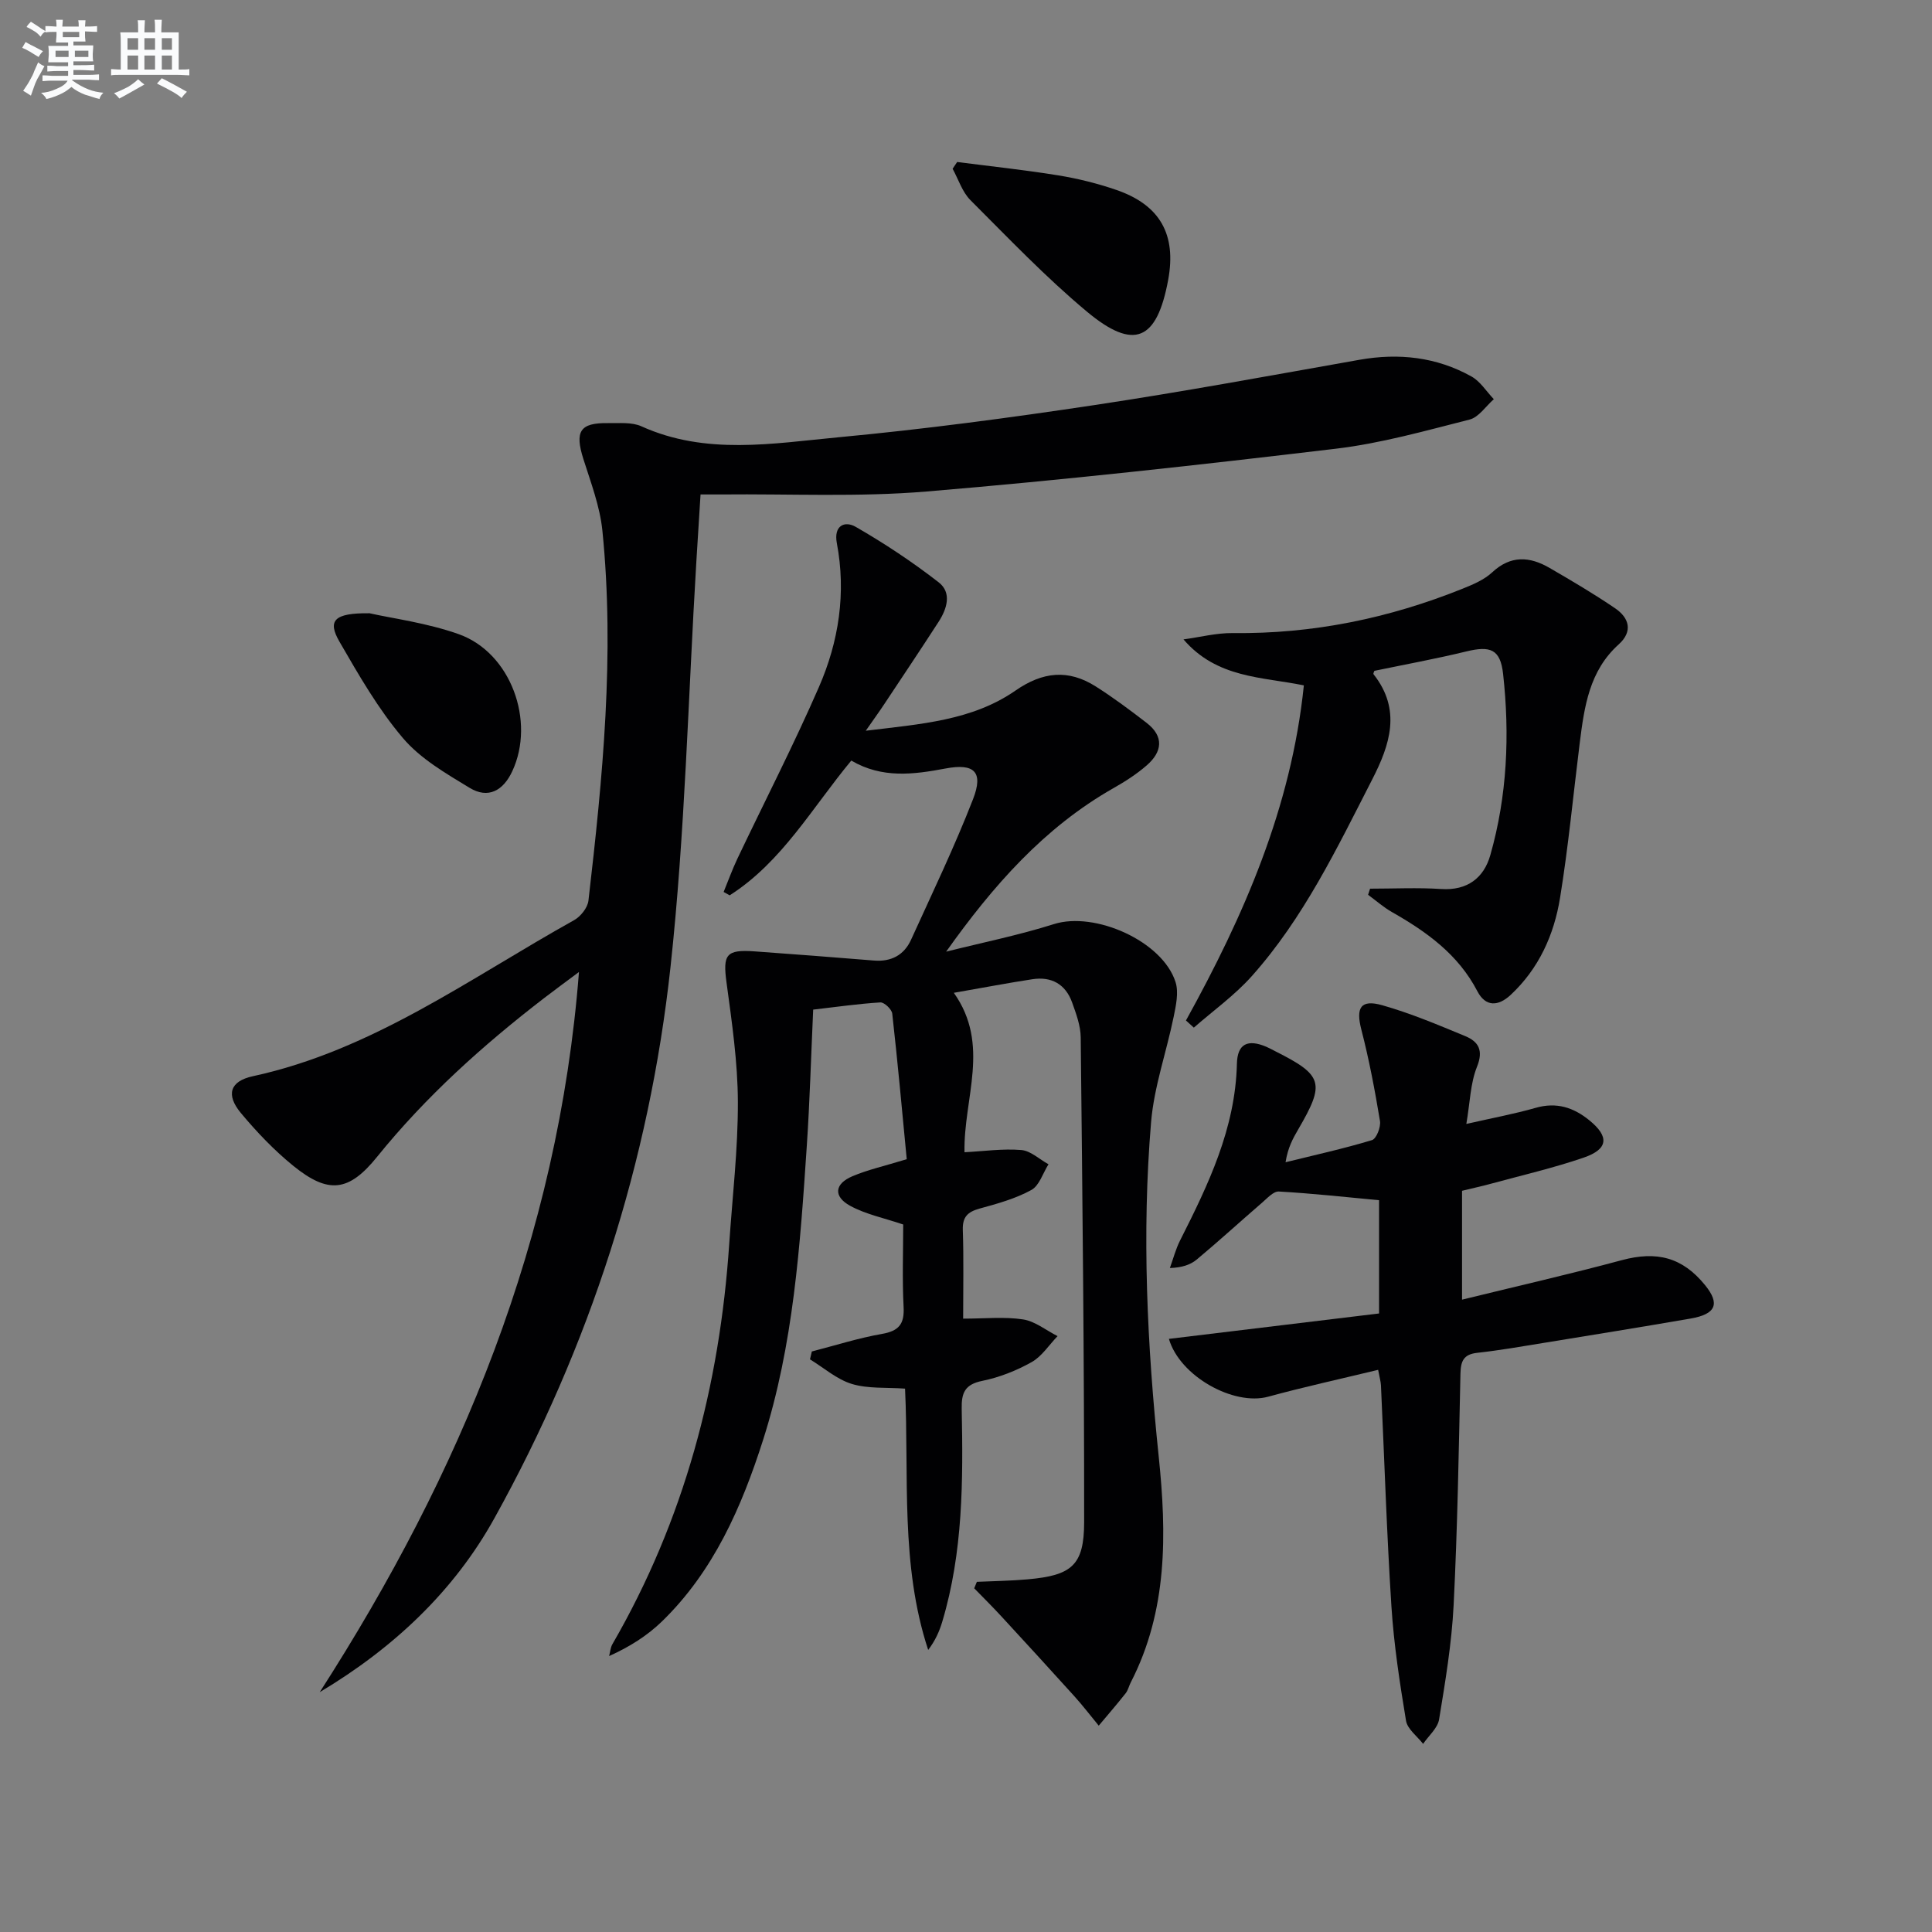
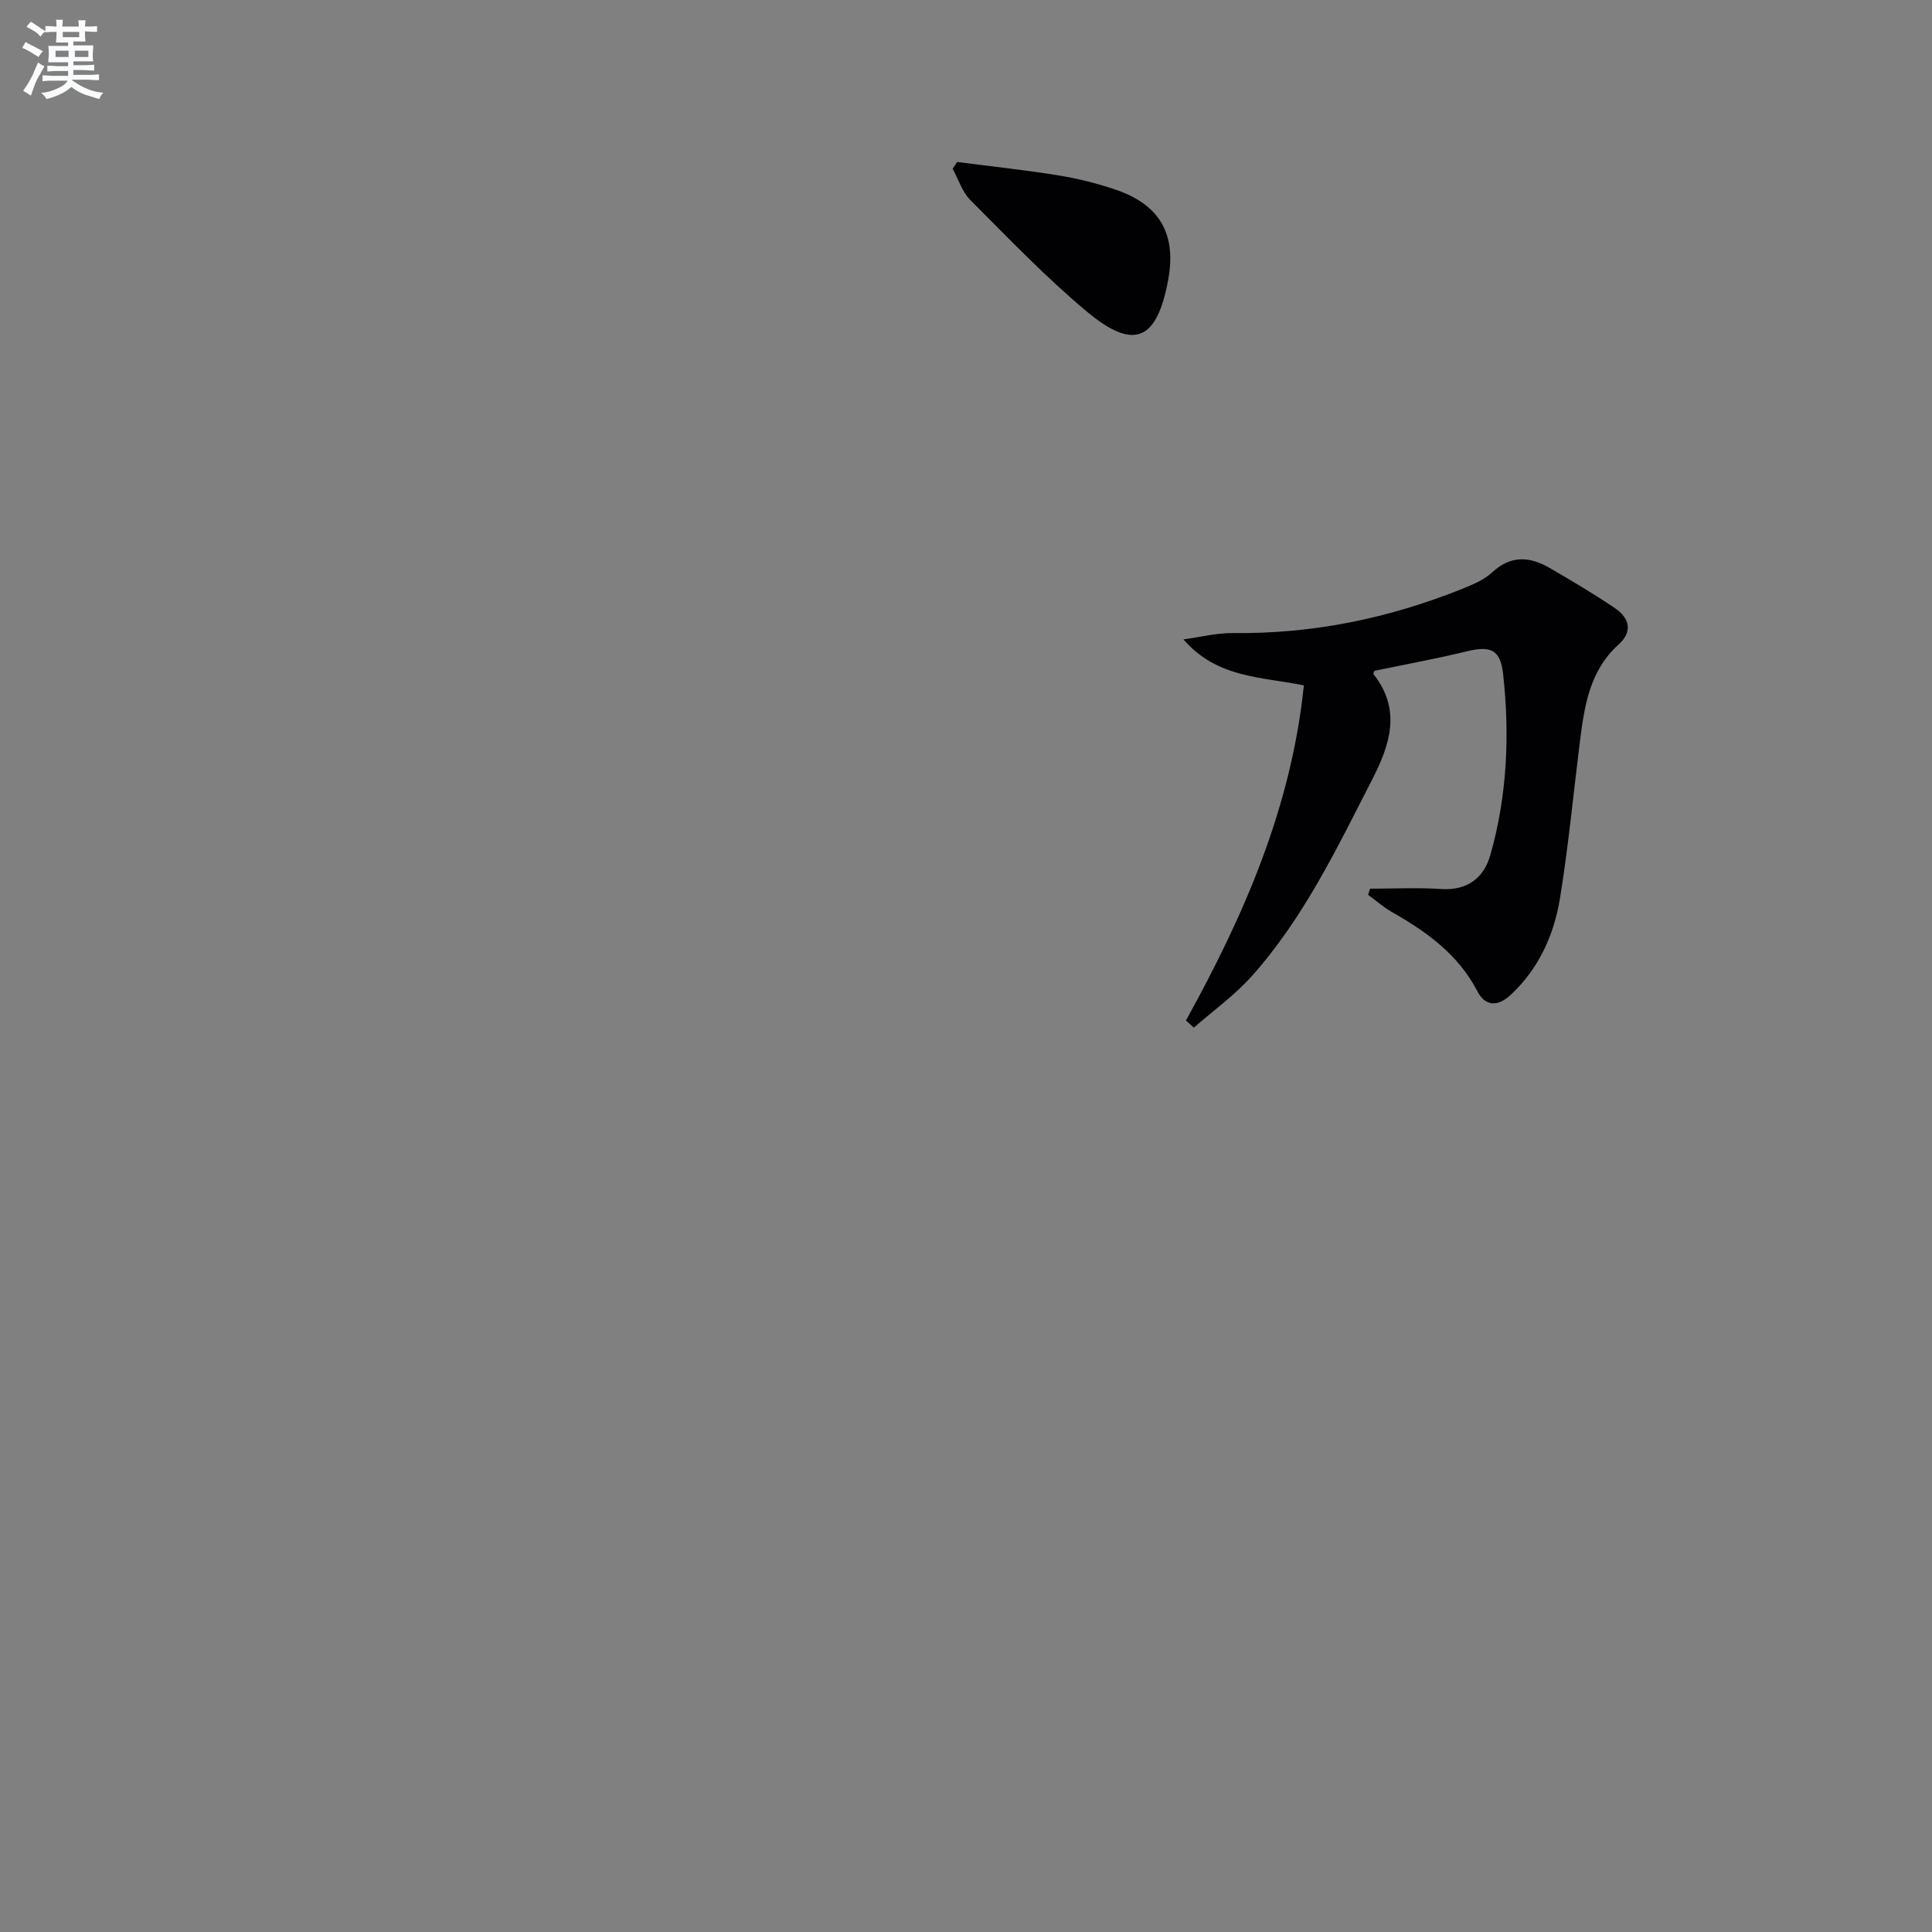
<svg xmlns="http://www.w3.org/2000/svg" enable-background="new 0 0 400 400" viewBox="0 0 400 400">
  <rect x="0" y="0" width="400" height="400" fill="#808080" stroke="none" />
  <g fill="#010103">
-     <path d="m199.41 273.01c4.51 0 8.53-.43 12.4.16 2.5.38 4.77 2.26 7.15 3.46-1.77 1.83-3.25 4.19-5.37 5.38-3.15 1.77-6.67 3.16-10.2 3.88-3.62.73-4.35 2.46-4.28 5.81.3 14.82.29 29.64-4.02 44.04-.6 2.01-1.45 3.94-2.92 5.86-5.81-17.64-3.94-35.92-4.79-54.1-3.88-.28-7.65.05-11.02-.97-3.11-.95-5.79-3.34-8.66-5.09.13-.54.25-1.09.38-1.63 4.84-1.25 9.63-2.78 14.54-3.64 3.51-.62 4.65-2.06 4.46-5.59-.3-5.8-.08-11.62-.08-17.06-3.96-1.35-7.76-2.1-11-3.88-3.51-1.93-3.22-4.55.48-6.11 3.18-1.35 6.61-2.11 11.25-3.53-.94-9.79-1.86-19.98-3-30.14-.1-.9-1.66-2.37-2.46-2.32-4.61.28-9.2.95-13.91 1.49-.44 9.63-.7 18.93-1.32 28.2-1.38 20.56-2.75 41.18-9.07 60.95-4.42 13.83-10.23 27.14-20.92 37.52-3.04 2.95-6.69 5.26-10.94 7.17.22-.82.27-1.73.67-2.44 14.86-25.67 22.23-53.51 24.2-82.94.66-9.78 1.82-19.56 1.79-29.34-.03-8.25-1.24-16.51-2.35-24.72-.78-5.78-.12-6.88 5.78-6.46 8.25.59 16.5 1.23 24.75 1.9 3.57.29 6.23-1.13 7.68-4.32 4.39-9.65 8.99-19.22 12.83-29.1 2.19-5.63.28-7.47-5.7-6.34-6.63 1.25-13.13 2.1-19.51-1.64-8.1 9.76-14.36 21-25.18 27.9-.42-.23-.83-.47-1.25-.7.94-2.29 1.78-4.63 2.84-6.87 5.64-11.86 11.66-23.55 16.9-35.58 4.11-9.42 5.65-19.46 3.7-29.76-.69-3.64 1.61-4.7 3.91-3.38 5.96 3.43 11.75 7.27 17.18 11.49 2.77 2.16 1.7 5.51-.03 8.18-3.7 5.72-7.49 11.38-11.26 17.06-.99 1.5-2.05 2.95-3.81 5.48 11.45-1.39 22.04-2.11 30.97-8.3 5.69-3.95 10.97-4.46 16.64-.87 3.64 2.31 7.11 4.9 10.53 7.54 3.66 2.82 3.24 6 .04 8.79-2.11 1.84-4.52 3.38-6.96 4.76-14.3 8.14-24.89 20.18-34.58 33.82 7.45-1.87 15.02-3.4 22.33-5.71 8.44-2.67 22.45 3.51 25.16 12 .69 2.15.09 4.86-.39 7.22-1.49 7.28-4.05 14.44-4.67 21.78-1.94 23.1-.82 46.19 1.58 69.24 1.66 16.01 1.87 31.89-5.79 46.77-.38.74-.56 1.62-1.06 2.25-1.8 2.28-3.7 4.48-5.57 6.7-1.68-2.04-3.29-4.15-5.06-6.11-4.98-5.52-10.01-11-15.05-16.47-1.84-2-3.77-3.91-5.67-5.86.18-.45.37-.9.55-1.34 3.52-.16 7.06-.2 10.57-.52 9.05-.81 11.63-2.88 11.64-11.82.02-33.47-.35-66.94-.71-100.41-.03-2.41-.95-4.88-1.78-7.2-1.36-3.79-4.28-5.42-8.23-4.81-5.06.77-10.1 1.74-16.26 2.81 7.65 10.79 1.98 21.81 2.21 33.01 4.01-.21 7.92-.78 11.76-.46 1.94.16 3.75 1.92 5.63 2.95-1.16 1.83-1.9 4.43-3.56 5.33-3.29 1.8-7.04 2.84-10.7 3.84-2.46.68-3.57 1.72-3.48 4.43.2 5.95.07 11.92.07 18.36z" />
-     <path d="m66.2 350.34c29.18-45.38 49.37-93.87 53.67-149.1-2.74 2.05-4.95 3.66-7.12 5.33-12.7 9.77-24.56 20.41-34.68 32.94-5.86 7.26-10.09 7.74-17.34 1.87-3.97-3.22-7.57-7-10.85-10.93-3.15-3.78-2.3-6.6 2.47-7.63 24.81-5.38 44.95-20.3 66.51-32.31 1.35-.75 2.8-2.57 2.97-4.04 2.95-25.45 5.47-50.95 2.89-76.59-.51-5.03-2.39-9.96-3.94-14.85-1.81-5.71-.73-7.52 5.09-7.43 2.32.04 4.92-.24 6.92.66 13.36 6.04 27.21 3.55 40.84 2.27 17.68-1.66 35.31-4.01 52.87-6.65 18.37-2.76 36.66-6.15 54.96-9.39 8.16-1.44 15.95-.58 23.18 3.45 1.85 1.03 3.11 3.11 4.64 4.71-1.66 1.45-3.12 3.74-5.03 4.22-9.15 2.32-18.33 4.92-27.67 6.03-28.2 3.36-56.45 6.5-84.75 8.86-14.07 1.18-28.3.47-42.46.61-1.16.01-2.31 0-4.33 0-.29 4.71-.59 9.24-.86 13.77-1.7 28.03-2.33 56.19-5.36 84.08-4.38 40.32-16.73 78.55-36.43 114.06-8.4 15.19-20.98 26.98-36.19 36.06z" />
-     <path d="m285.33 283.61c-7.72 1.87-15.29 3.52-22.76 5.56-7.12 1.95-18.29-4.2-20.56-11.97 14.46-1.75 28.87-3.49 43.51-5.26 0-8.08 0-15.67 0-23.45-6.96-.65-13.84-1.41-20.75-1.8-1.12-.06-2.41 1.4-3.48 2.32-4.52 3.9-8.92 7.93-13.5 11.75-1.32 1.1-3.08 1.69-5.58 1.77.69-1.9 1.2-3.89 2.1-5.68 5.86-11.59 11.46-23.21 11.78-36.63.1-4.14 2.26-5.12 6.08-3.5.61.26 1.19.59 1.79.89 9.97 5.01 10.44 6.59 4.81 16.24-1.07 1.84-2.12 3.7-2.61 6.78 5.98-1.48 12-2.8 17.89-4.58.91-.27 1.87-2.71 1.66-3.96-1.05-6.35-2.25-12.7-3.86-18.93-1.16-4.49-.17-6.31 4.32-5.04 5.87 1.66 11.55 4.06 17.2 6.4 2.74 1.14 3.8 2.94 2.42 6.36-1.37 3.41-1.43 7.34-2.2 11.82 5.43-1.24 9.94-2.07 14.34-3.33 4.31-1.24 7.84-.1 11.13 2.58 4.16 3.38 3.94 5.98-1.22 7.74-6.26 2.14-12.74 3.64-19.13 5.38-1.91.52-3.84.94-6.01 1.47v22.54c11.32-2.78 22.24-5.26 33.05-8.17 7.24-1.95 12.56-.63 17.27 5.17 3.13 3.85 2.26 6-2.99 6.91-10.13 1.75-20.27 3.39-30.41 5.04-4.59.75-9.18 1.55-13.79 2.06-2.85.31-3.4 1.76-3.46 4.32-.35 15.97-.61 31.95-1.41 47.89-.4 7.93-1.72 15.83-3.01 23.68-.3 1.82-2.17 3.39-3.31 5.07-1.23-1.59-3.25-3.05-3.54-4.8-1.3-7.84-2.51-15.73-3.02-23.65-.98-15.26-1.46-30.55-2.17-45.83-.05-.78-.29-1.58-.58-3.16z" />
    <path d="m245.54 211.28c11.97-21.65 21.8-44.04 24.41-69.38-8.66-1.78-17.99-1.45-24.92-9.52 3.41-.46 6.83-1.35 10.23-1.31 16.53.2 32.35-3.06 47.61-9.21 2.14-.86 4.42-1.83 6.07-3.36 3.84-3.58 7.77-3.3 11.86-.93 4.6 2.67 9.19 5.37 13.58 8.36 2.93 1.99 3.75 4.79.75 7.49-6.09 5.48-7.12 12.9-8.06 20.38-1.34 10.7-2.35 21.46-4.08 32.1-1.24 7.63-4.37 14.62-10.21 20.07-2.61 2.44-5.22 2.5-6.91-.75-3.96-7.62-10.49-12.3-17.67-16.38-1.76-1-3.31-2.38-4.95-3.58.14-.42.27-.84.41-1.27 4.91 0 9.83-.25 14.72.07 5.43.36 8.84-2.32 10.17-7 3.5-12.28 4.05-24.91 2.65-37.54-.57-5.15-2.67-5.85-7.64-4.64-6.26 1.52-12.6 2.68-19.01 4.01-.03.12-.29.56-.17.71 5.81 7.35 3.41 14.59-.29 21.8-7.28 14.21-14.19 28.68-24.94 40.72-3.54 3.96-7.96 7.12-11.98 10.64-.54-.48-1.08-.98-1.63-1.48z" />
    <path d="m198.17 33.54c6.98.9 13.99 1.64 20.94 2.77 4.06.66 8.12 1.67 12.01 3.01 9.07 3.12 12.47 9.24 10.74 18.62-2.33 12.59-7.06 14.73-16.85 6.56-8.52-7.11-16.23-15.2-24.09-23.06-1.7-1.7-2.49-4.31-3.69-6.5.31-.47.62-.93.94-1.4z" />
-     <path d="m76.52 126.97c4.66 1.06 11.84 1.97 18.49 4.34 10.75 3.84 15.88 18 11.05 28.37-1.89 4.05-5.01 5.76-8.84 3.43-4.91-2.98-10.17-6.02-13.8-10.3-5.11-6.01-9.13-13.03-13.11-19.91-2.55-4.39-1.22-6.02 6.21-5.93z" />
  </g>
  <path d="m6.8 9.5c.6.3 1.3.7 2.1 1.1-.4.4-.7.8-.9 1.2-.7-.4-1.3-.8-1.8-1.1s-1.1-.6-1.6-.8c.2-.4.5-.8.7-1.2.4.2.8.5 1.5.8zm.9 6.9c-.3.6-.5 1.1-.7 1.7s-.4 1.1-.6 1.7c-.6-.4-1.1-.7-1.6-1 .7-1 1.2-1.8 1.5-2.4.3-.5.6-1.1.8-1.7.3-.6.5-1.2.8-1.8.3.3.8.6 1.3.8-.7 1.3-1.2 2.2-1.5 2.7zm.1-11c.4.3 1 .7 1.7 1.1-.5.2-.8.6-1.1 1.1-.5-.6-1-1-1.4-1.2s-.9-.6-1.5-.8c.2-.4.5-.7.9-1.1.5.3.9.6 1.4.9zm10.5 13.1c1 .4 2 .6 3.1.7-.4.4-.7.8-.8 1.3-.9-.2-1.9-.6-3-.9-1-.4-2-.9-2.8-1.6-.5.4-1.1.9-1.9 1.3s-1.9.9-3.3 1.2c-.1-.3-.5-.8-1.1-1.3 1 0 2.1-.3 3.2-.8 1.2-.5 1.9-1 2.3-1.7h-3.2c-.4 0-1 0-2 .1v-1.2c1 0 1.7.1 2 .1h3.3v-1h-2.3c-.2 0-.9 0-2 .1v-1.2c1.2 0 1.9.1 2 .1h2.3v-.8h-4.1c0-.7.1-1.2.1-1.6 0-.5 0-1.1-.1-1.8h4.1v-.7h-2.5c0-.6.1-1.1.1-1.6v-.6h-.5c-.4 0-1 0-1.8.1v-1.3c1.2 0 1.9.1 2.1.1h.2c0-.3 0-.8-.1-1.4h1.4c0 .6-.1 1-.1 1.4h3.4c0-.4 0-.8-.1-1.3h1.5c0 .4-.1.9-.1 1.3.7 0 1.5 0 2.5-.1v1.2c-1 0-1.8-.1-2.5-.1v.6c0 .3 0 .8.1 1.5h-2.5v.8h4.1c0 .8-.1 1.3-.1 1.8s0 1 .1 1.5h-4.1v.8h1.4c.8 0 1.8 0 2.9-.1v1.2c-1 0-1.9-.1-2.8-.1h-1.5v1h3.2c.3 0 1 0 2.1-.1v1.2c-1.1 0-1.8-.1-2.1-.1h-3.4l-.1.1c1.4 1 2.4 1.5 3.4 1.9zm-4.1-6.7v-1.3h-2.7v1.3zm2.2-4.1v-1.1h-3.4v1.1zm1.9 4.1v-1.3h-2.8v1.3z" fill="#fafbfc" />
-   <path d="m37 6.7v2.3 5.4c1 0 1.8 0 2.2-.1v1.3c-.6 0-1.5-.1-2.5-.1h-11.9c-.7 0-1.3 0-1.8.1v-1.3c.5 0 1.1.1 2 .1v-5.2c0-1 0-1.8-.1-2.5h3.7c0-1.3 0-2.1-.1-2.5h1.5c0 .4-.1 1.3-.1 2.5h2.2c0-1.2 0-2.1-.1-2.6h1.5c0 .4-.1 1.3-.1 2.6zm-12.3 13.7c-.3-.4-.7-.8-1.1-1.1 1.1-.4 2.1-.9 2.9-1.3.8-.5 1.5-1 2.1-1.6.4.4.9.8 1.3 1.1-2.5 1.4-4.2 2.4-5.2 2.9zm3.9-10.1v-2.4h-2.2v2.4zm0 4.1v-2.9h-2.2v2.9zm3.5-4.1v-2.4h-2.2v2.4zm0 4.1v-2.9h-2.2v2.9zm.4 2.9 1-1.1c.6.3 1.4.7 2.5 1.3s2 1.1 2.7 1.5c-.4.4-.8.8-1.1 1.3-.8-.8-2.5-1.7-5.1-3zm3.1-7v-2.4h-2.1v2.4zm0 4.1v-2.9h-2.1v2.9z" fill="#fafbfc" />
</svg>